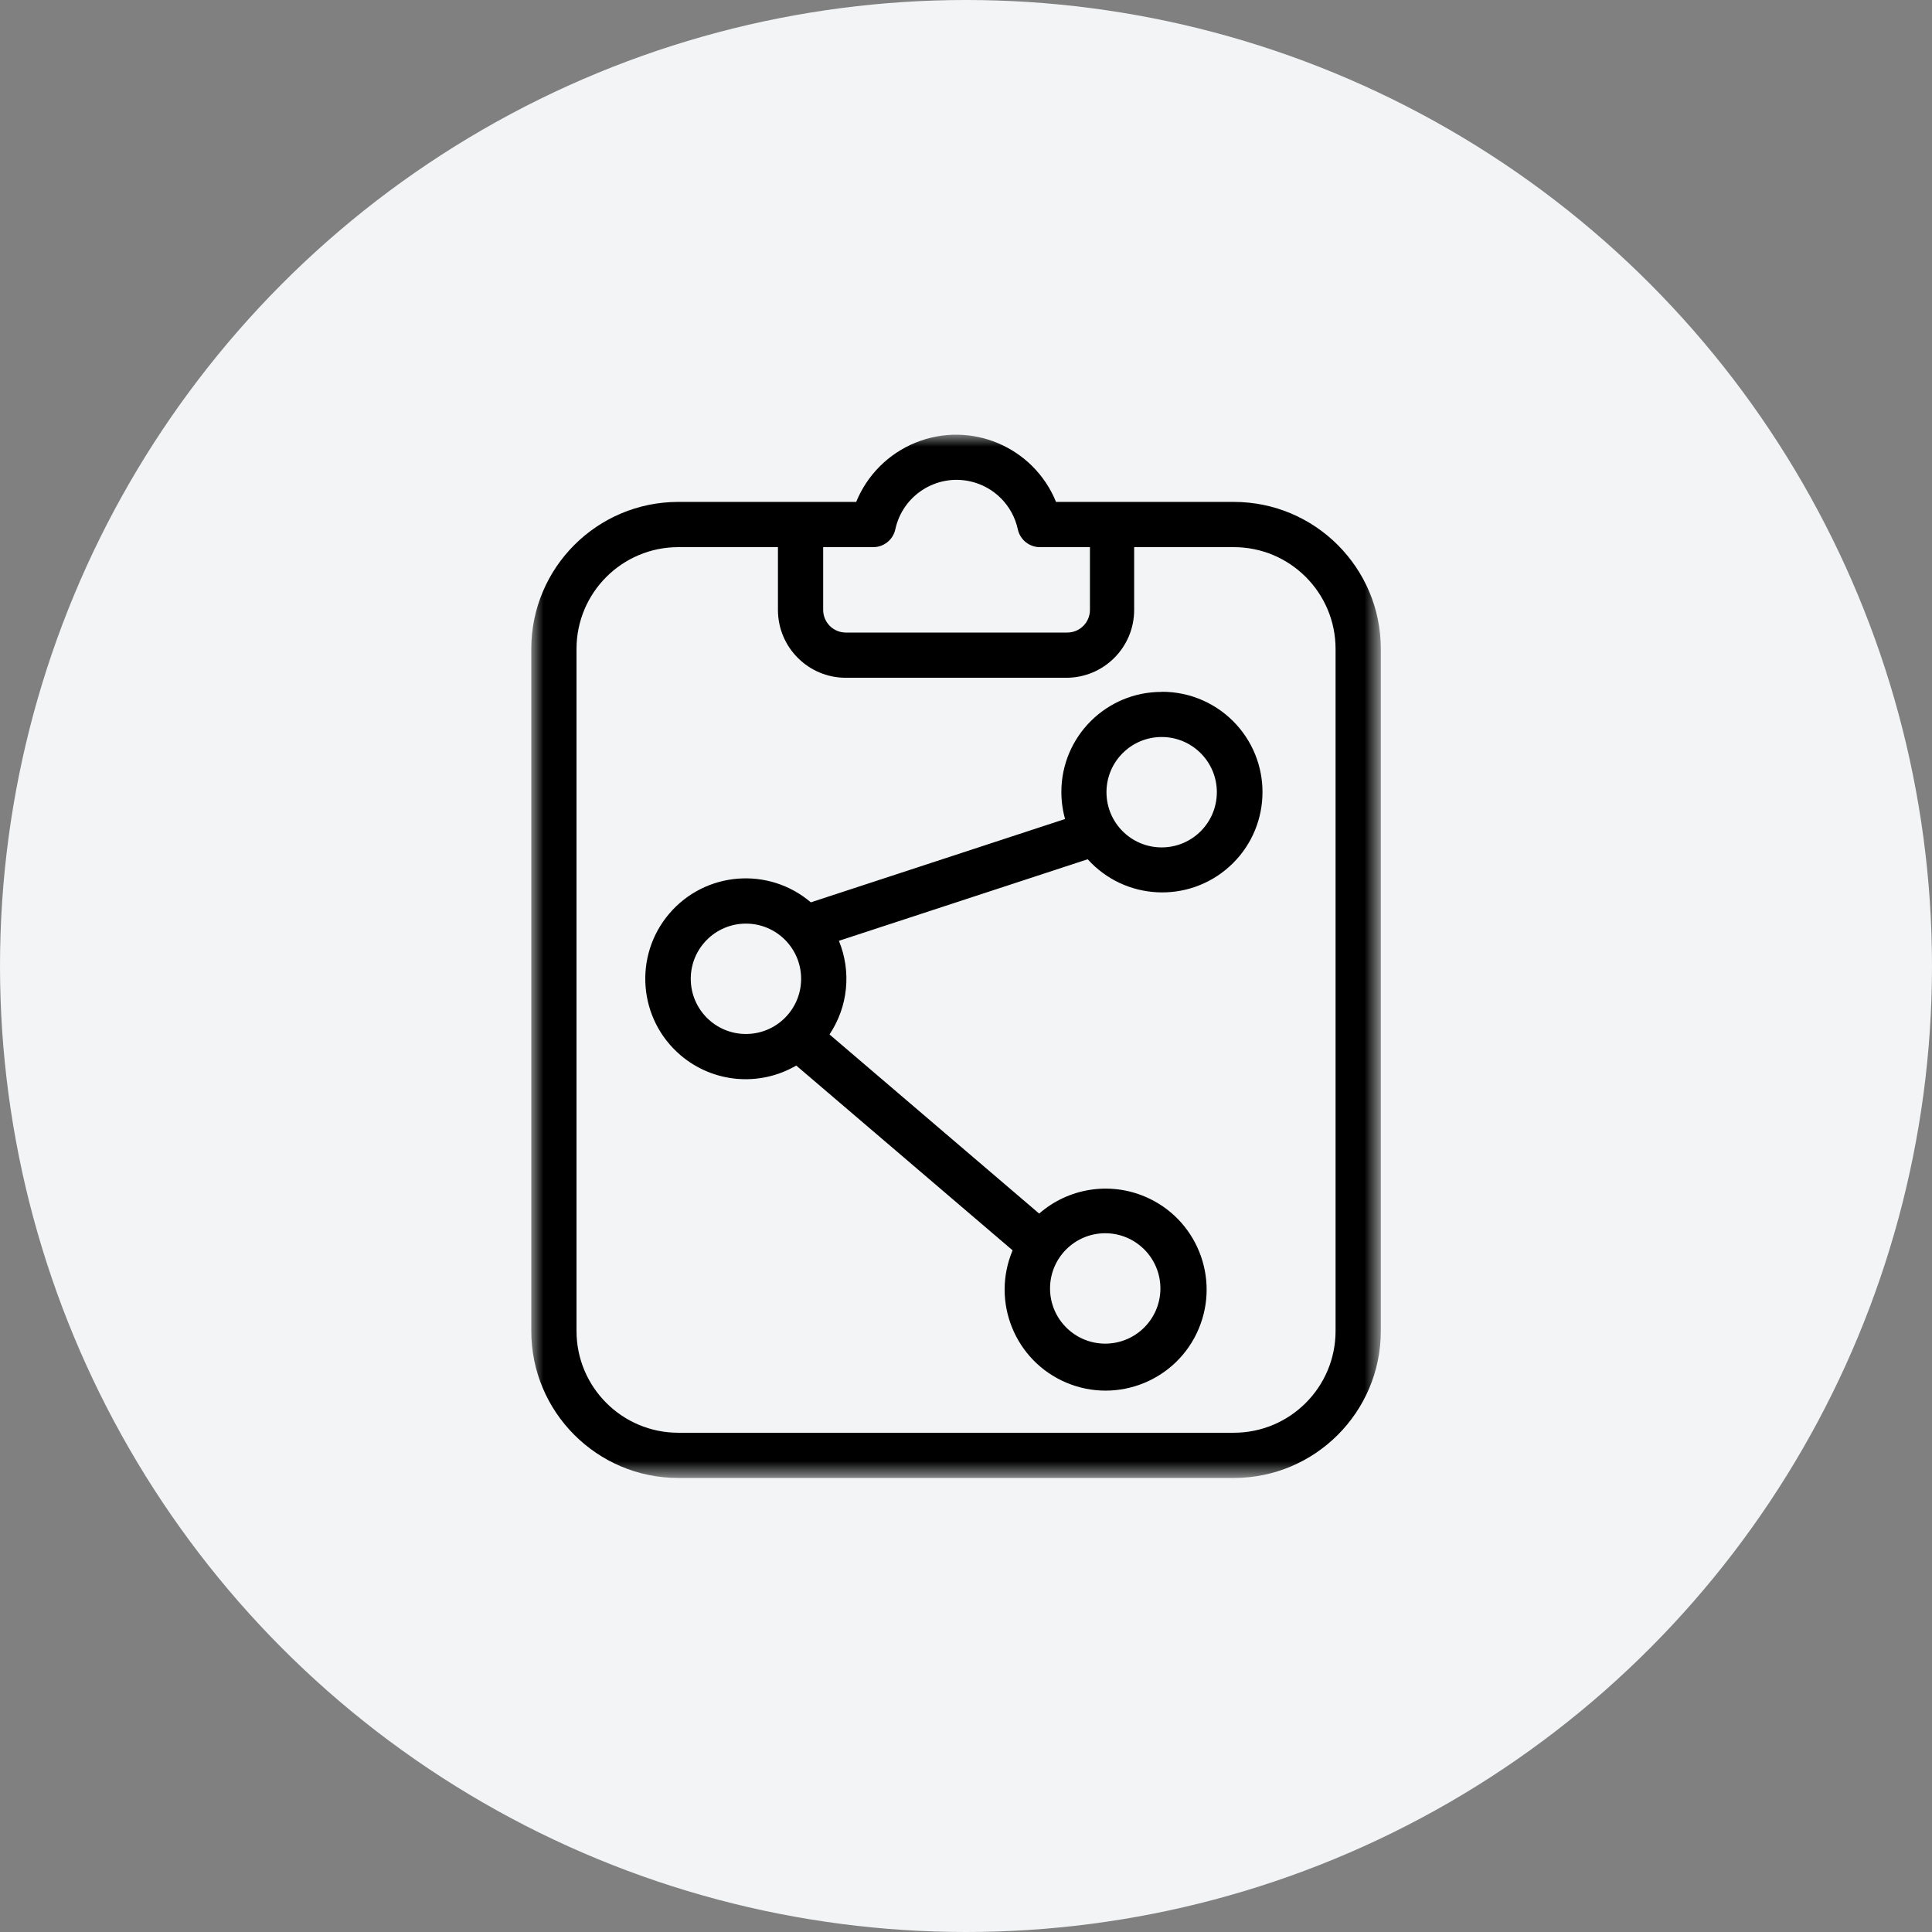
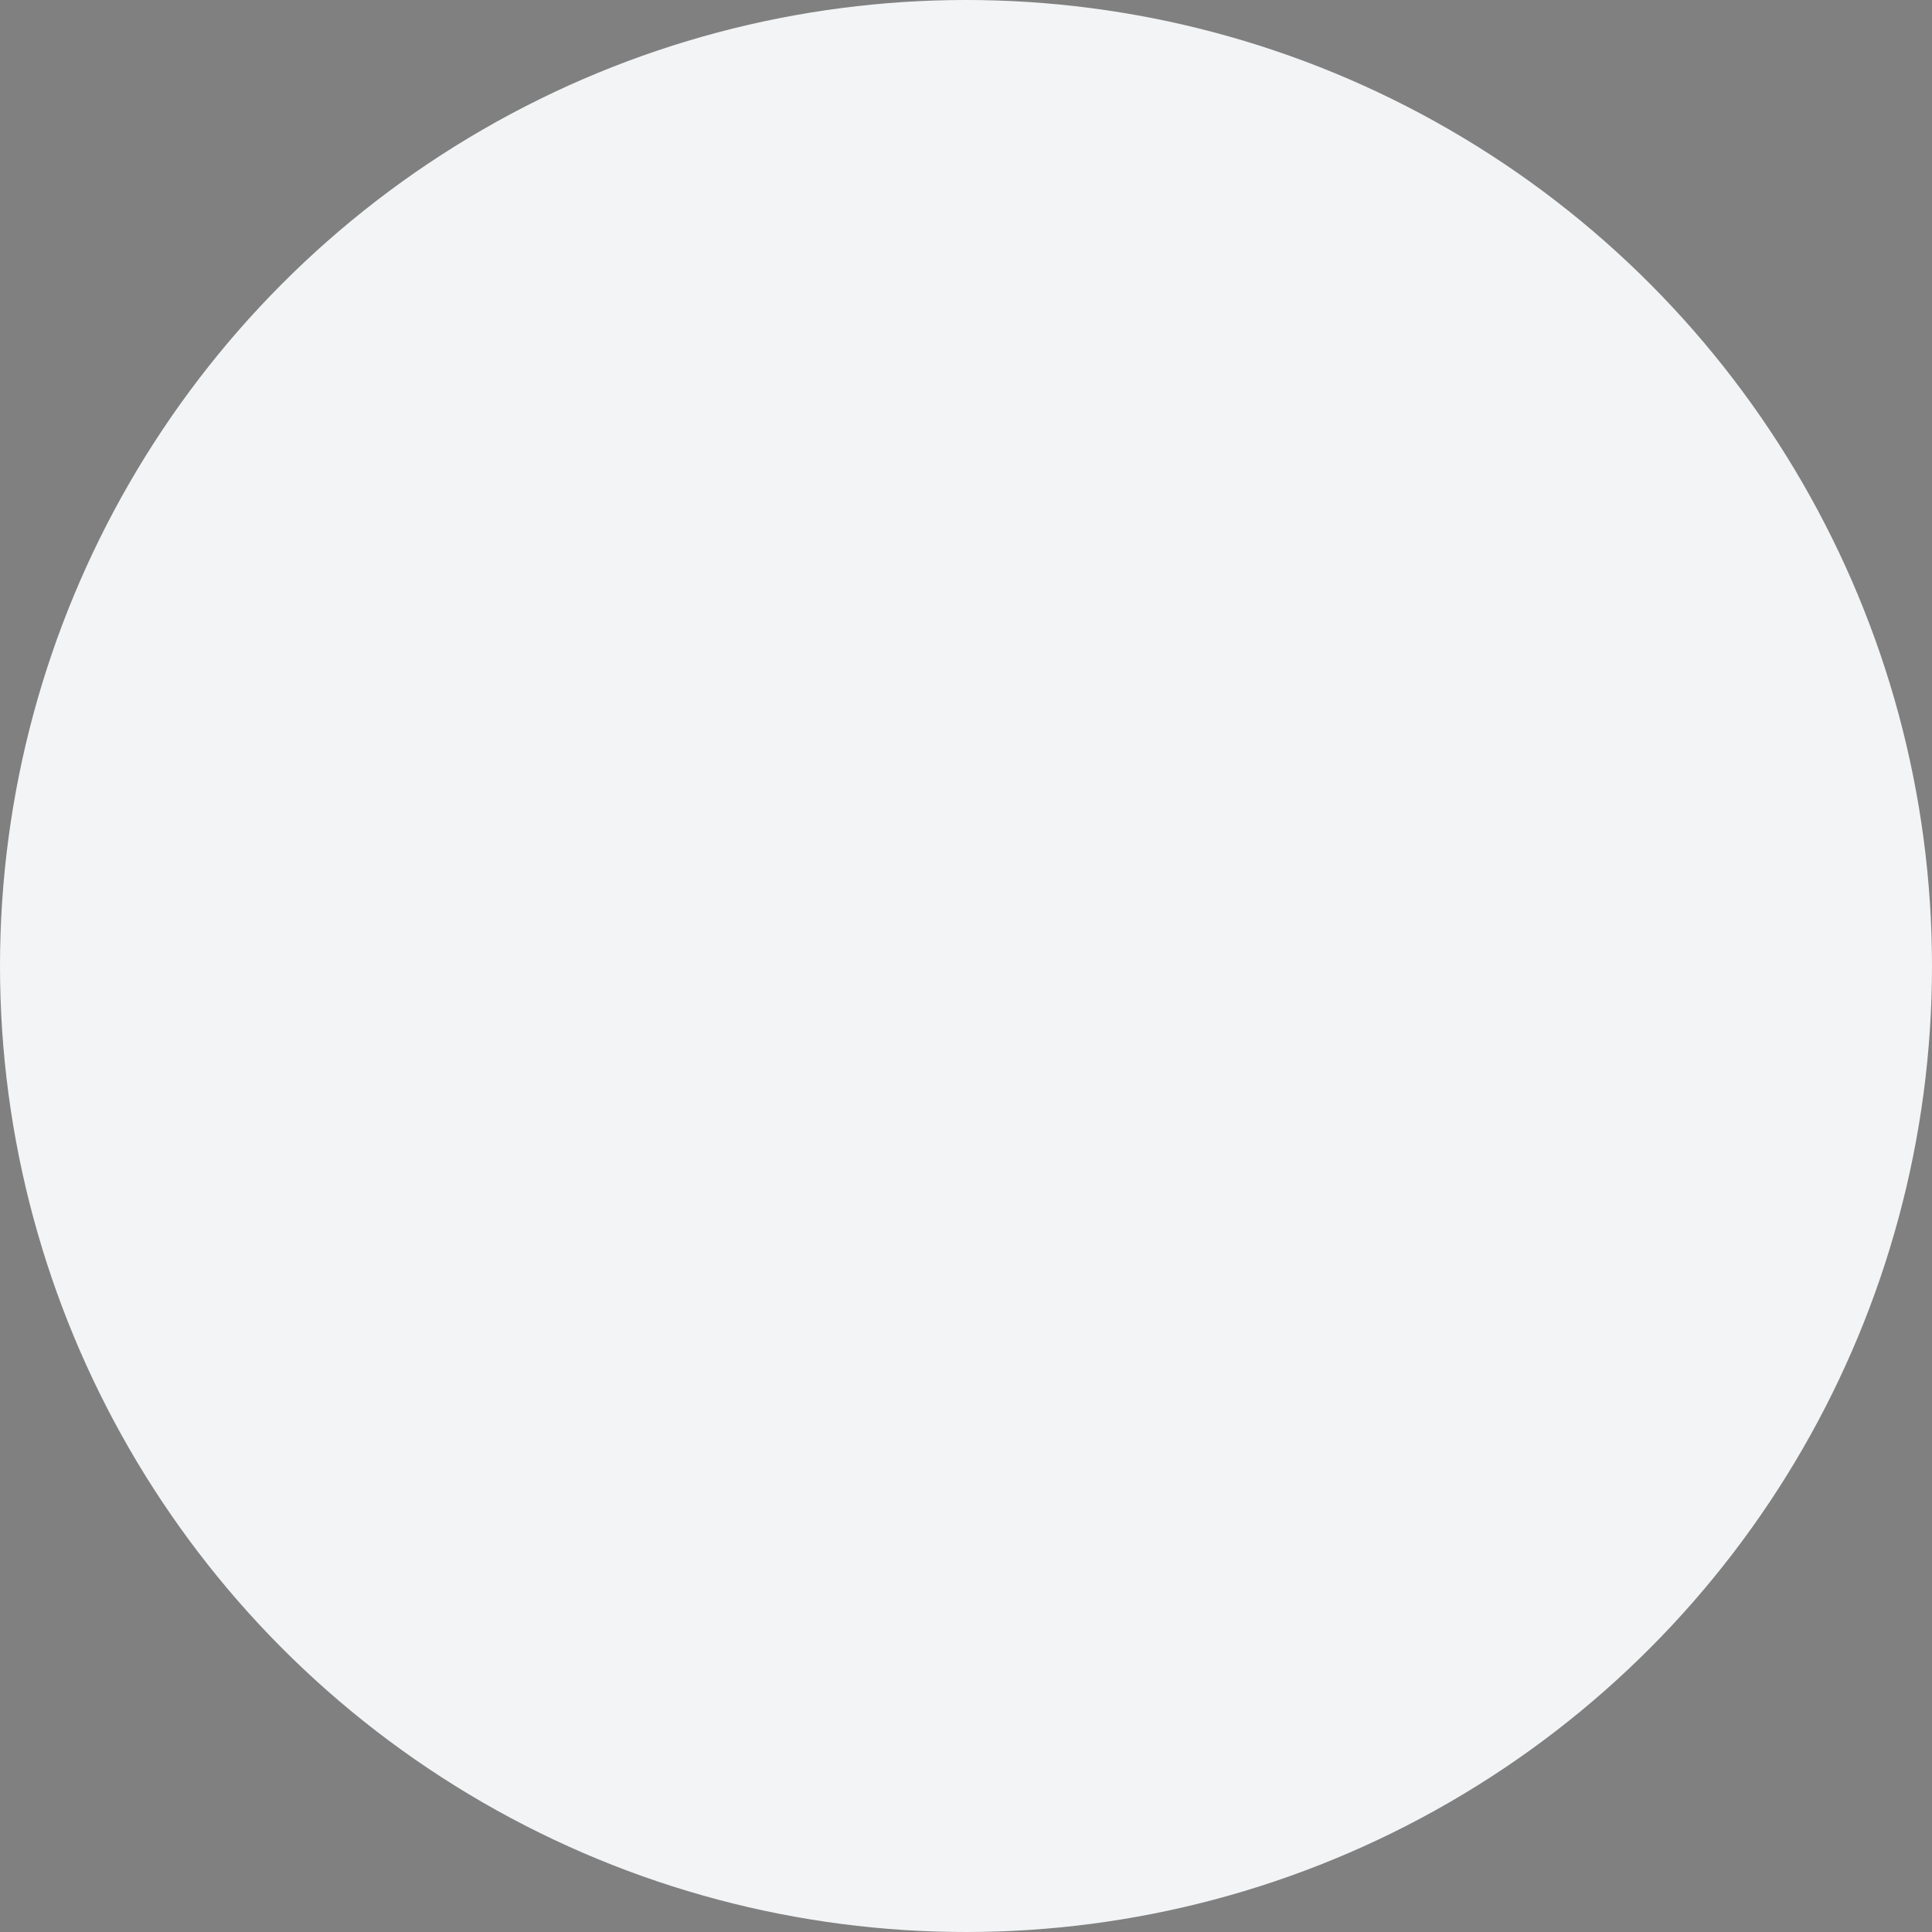
<svg xmlns="http://www.w3.org/2000/svg" xmlns:xlink="http://www.w3.org/1999/xlink" width="80px" height="80px" viewBox="0 0 80 80" version="1.1">
  <rect x="0" y="0" width="80" height="80" fill="#808080" stroke="none" />
  <title>concept-planning</title>
  <desc>Created with Sketch.</desc>
  <defs>
-     <polygon id="path-1" points="0 0 35.177 0 35.177 43.2 0 43.2" />
-   </defs>
+     </defs>
  <g id="concept-planning" stroke="none" stroke-width="1" fill="none" fill-rule="evenodd">
    <circle id="Oval-2-Copy-3" fill="#F2F4F5" cx="40" cy="40" r="40" />
    <g id="Group-3" transform="translate(22, 18)">
      <mask id="mask-2" fill="white">
        <use xlink:href="#path-1" />
      </mask>
      <g id="Clip-2" />
-       <path d="M33.303,37.112 C33.303,39.44 31.416,41.327 29.089,41.327 L6.087,41.327 C3.76,41.327 1.872,39.44 1.872,37.112 L1.872,8.87 C1.872,6.543 3.76,4.656 6.087,4.656 L10.213,4.656 L10.213,7.255 C10.213,8.807 11.471,10.065 13.023,10.065 L22.154,10.065 C23.705,10.065 24.963,8.807 24.963,7.255 L24.963,4.656 L29.089,4.656 C31.416,4.656 33.303,6.543 33.303,8.87 L33.303,37.112 Z M12.086,4.656 L14.137,4.656 C14.586,4.666 14.979,4.356 15.074,3.916 C15.376,2.516 16.757,1.626 18.157,1.928 C19.153,2.143 19.93,2.921 20.145,3.916 C20.24,4.356 20.632,4.666 21.081,4.656 L23.132,4.656 L23.132,7.255 C23.132,7.772 22.713,8.192 22.196,8.192 L13.023,8.192 C12.505,8.192 12.086,7.772 12.086,7.255 L12.086,4.656 Z M29.089,2.783 L21.728,2.783 C20.797,0.498 18.19,-0.6 15.906,0.331 C14.791,0.785 13.907,1.669 13.453,2.783 L6.087,2.783 C2.725,2.783 -0.001,5.508 -0.001,8.87 L-0.001,37.112 C-0.001,40.474 2.725,43.2 6.087,43.2 L29.089,43.2 C32.451,43.2 35.177,40.474 35.177,37.112 L35.177,8.87 C35.177,5.508 32.451,2.783 29.089,2.783 Z M28.387,14.808 C28.384,16.069 27.362,17.089 26.102,17.089 C24.839,17.089 23.817,16.066 23.817,14.803 C23.817,13.542 24.839,12.518 26.102,12.518 C27.364,12.518 28.387,13.542 28.387,14.803 L28.387,14.808 Z M21.48,35.352 C21.48,34.091 22.5,33.069 23.76,33.066 C25.022,33.064 26.047,34.085 26.05,35.347 C26.052,36.609 25.032,37.634 23.77,37.637 C22.507,37.639 21.482,36.618 21.48,35.356 L21.48,35.352 Z M11.173,22.535 C11.17,23.793 10.151,24.813 8.892,24.815 C7.63,24.818 6.605,23.797 6.603,22.535 C6.6,21.273 7.62,20.248 8.883,20.245 C10.145,20.242 11.17,21.263 11.173,22.526 L11.173,22.535 Z M26.12,10.645 L26.102,10.65 C23.813,10.645 21.953,12.497 21.949,14.785 C21.948,15.167 21.999,15.546 22.103,15.913 L11.575,19.364 C9.827,17.875 7.203,18.084 5.713,19.831 C4.224,21.579 4.432,24.204 6.18,25.694 C7.524,26.84 9.446,27.011 10.971,26.122 L19.93,33.774 C19.032,35.901 20.028,38.354 22.156,39.253 C24.282,40.151 26.736,39.154 27.634,37.027 C28.532,34.899 27.536,32.446 25.408,31.548 C23.935,30.925 22.235,31.198 21.03,32.252 L12.348,24.834 C13.116,23.687 13.262,22.233 12.737,20.957 L23.039,17.58 C24.575,19.284 27.201,19.42 28.906,17.883 C30.609,16.347 30.744,13.721 29.208,12.017 C28.42,11.143 27.297,10.644 26.12,10.645 Z" id="Fill-1" fill="#000000" mask="url(#mask-2)" />
    </g>
  </g>
</svg>